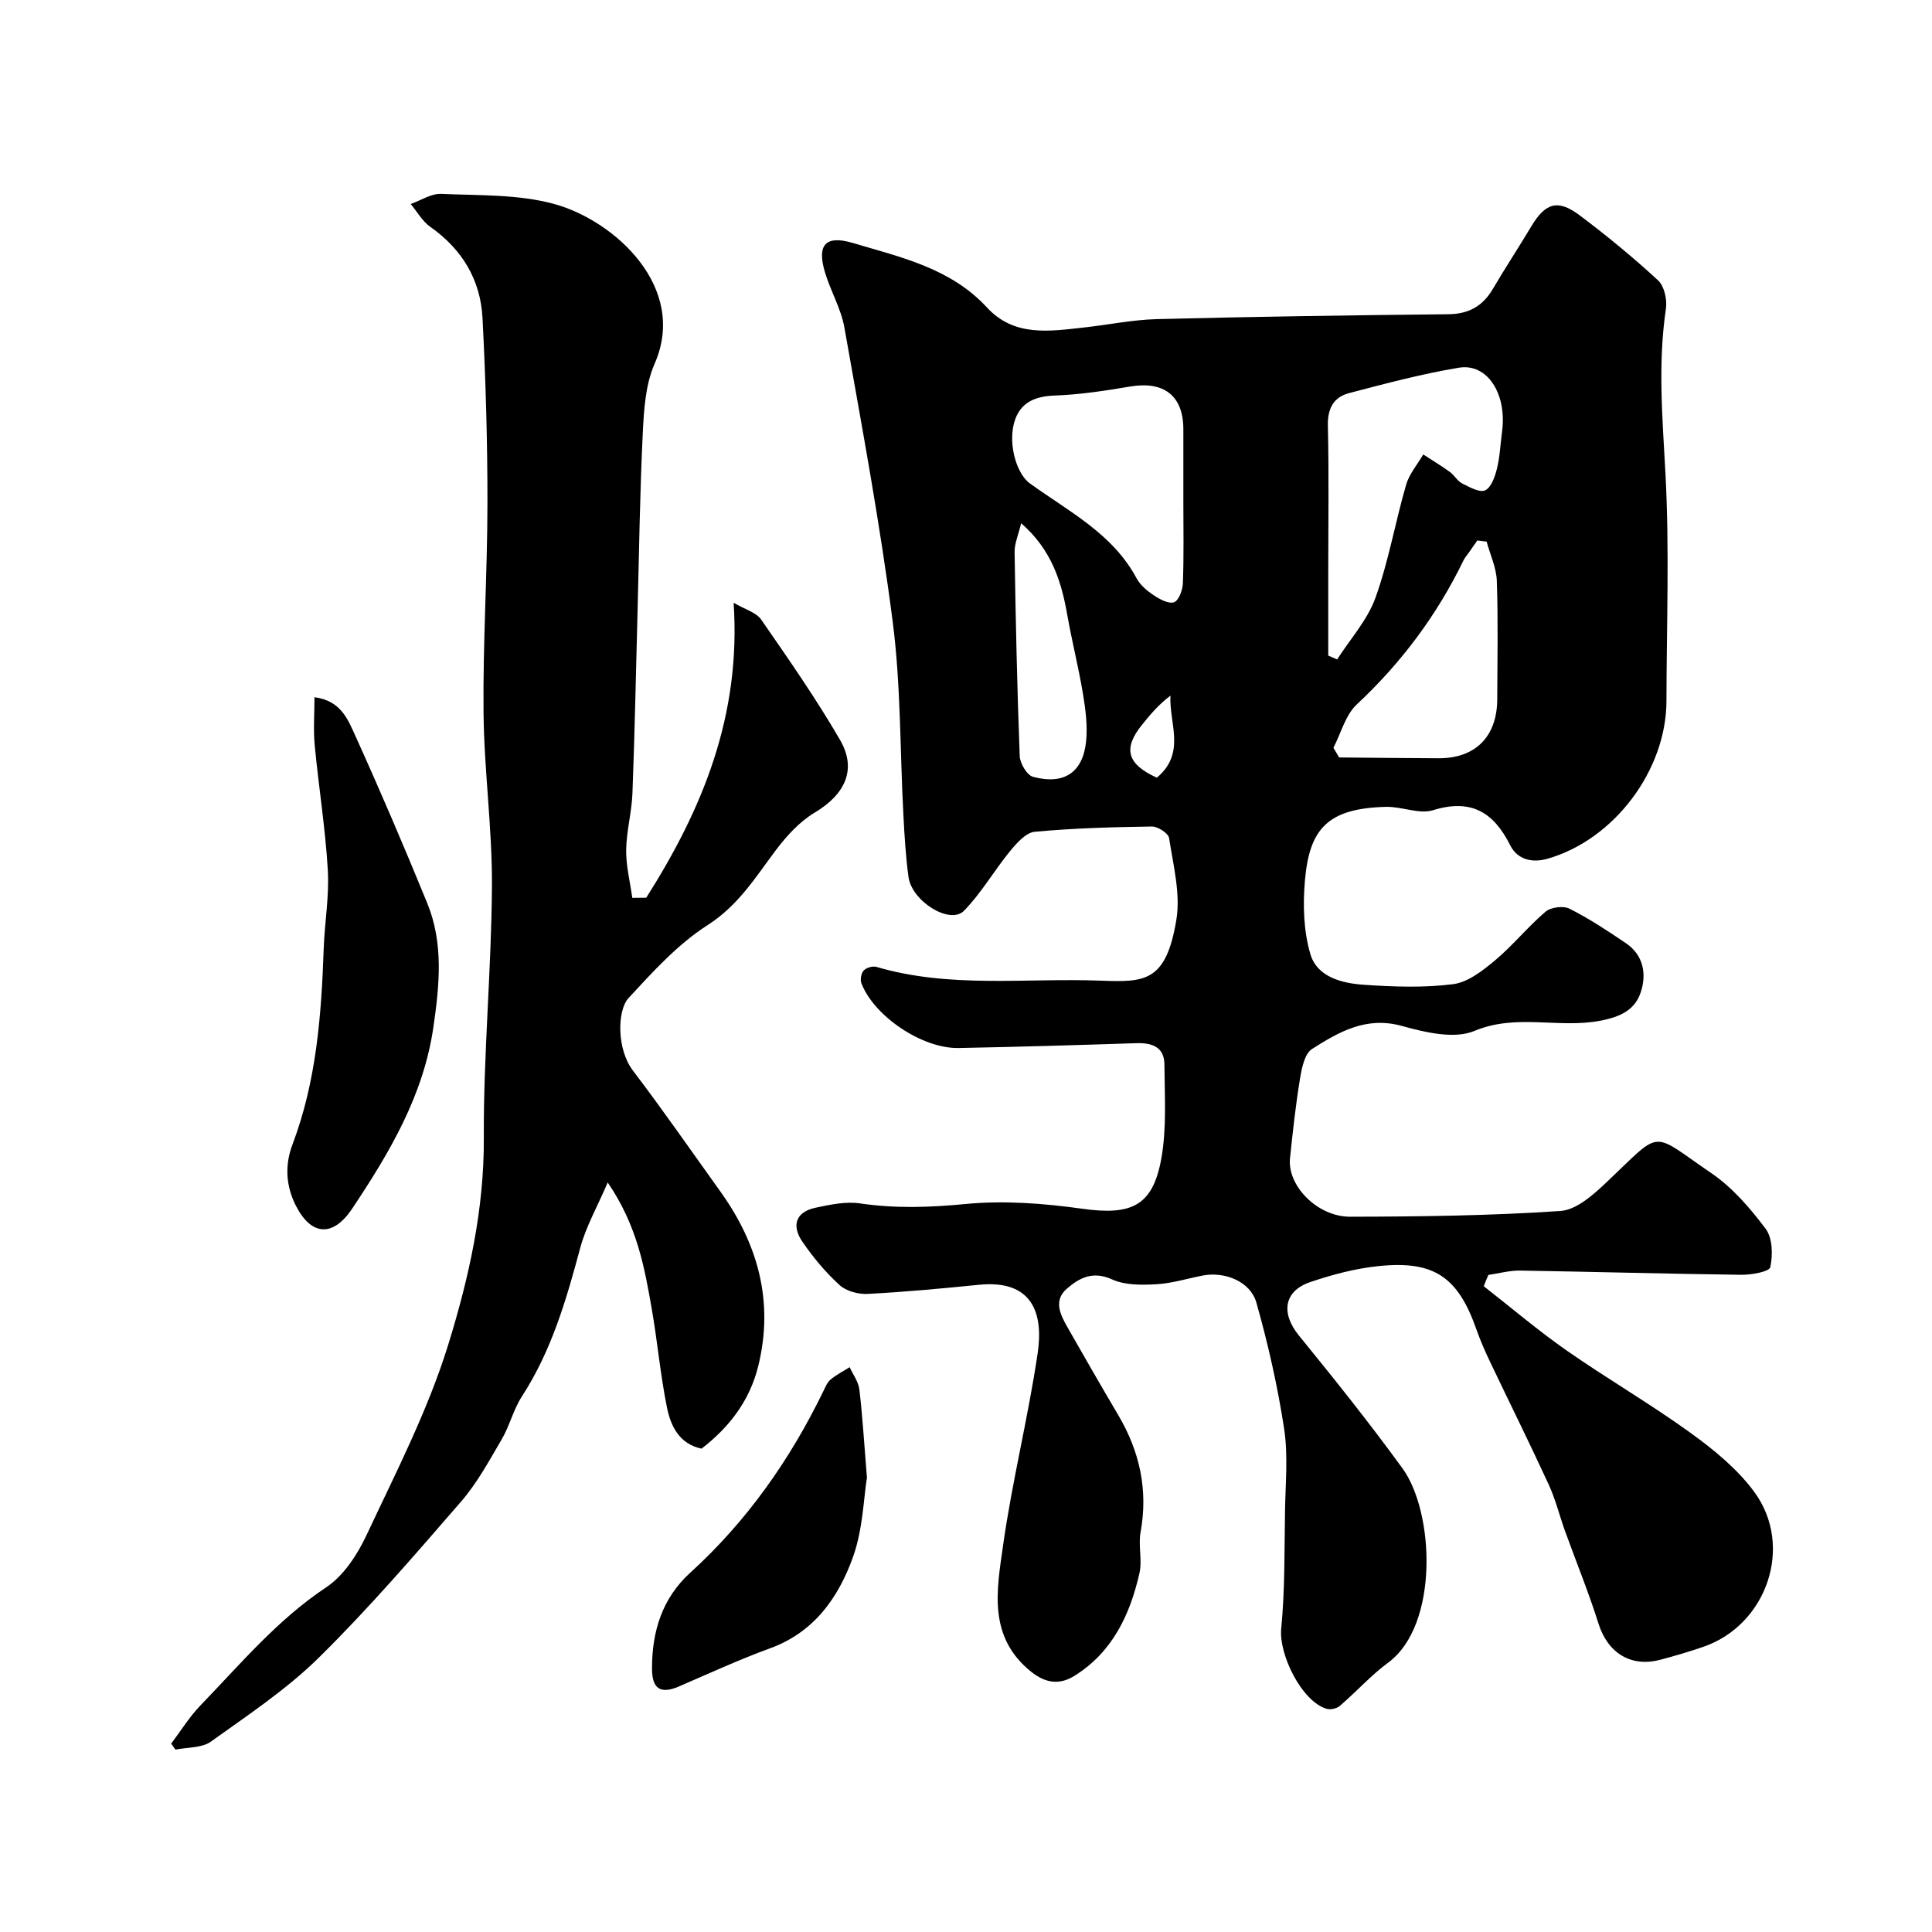
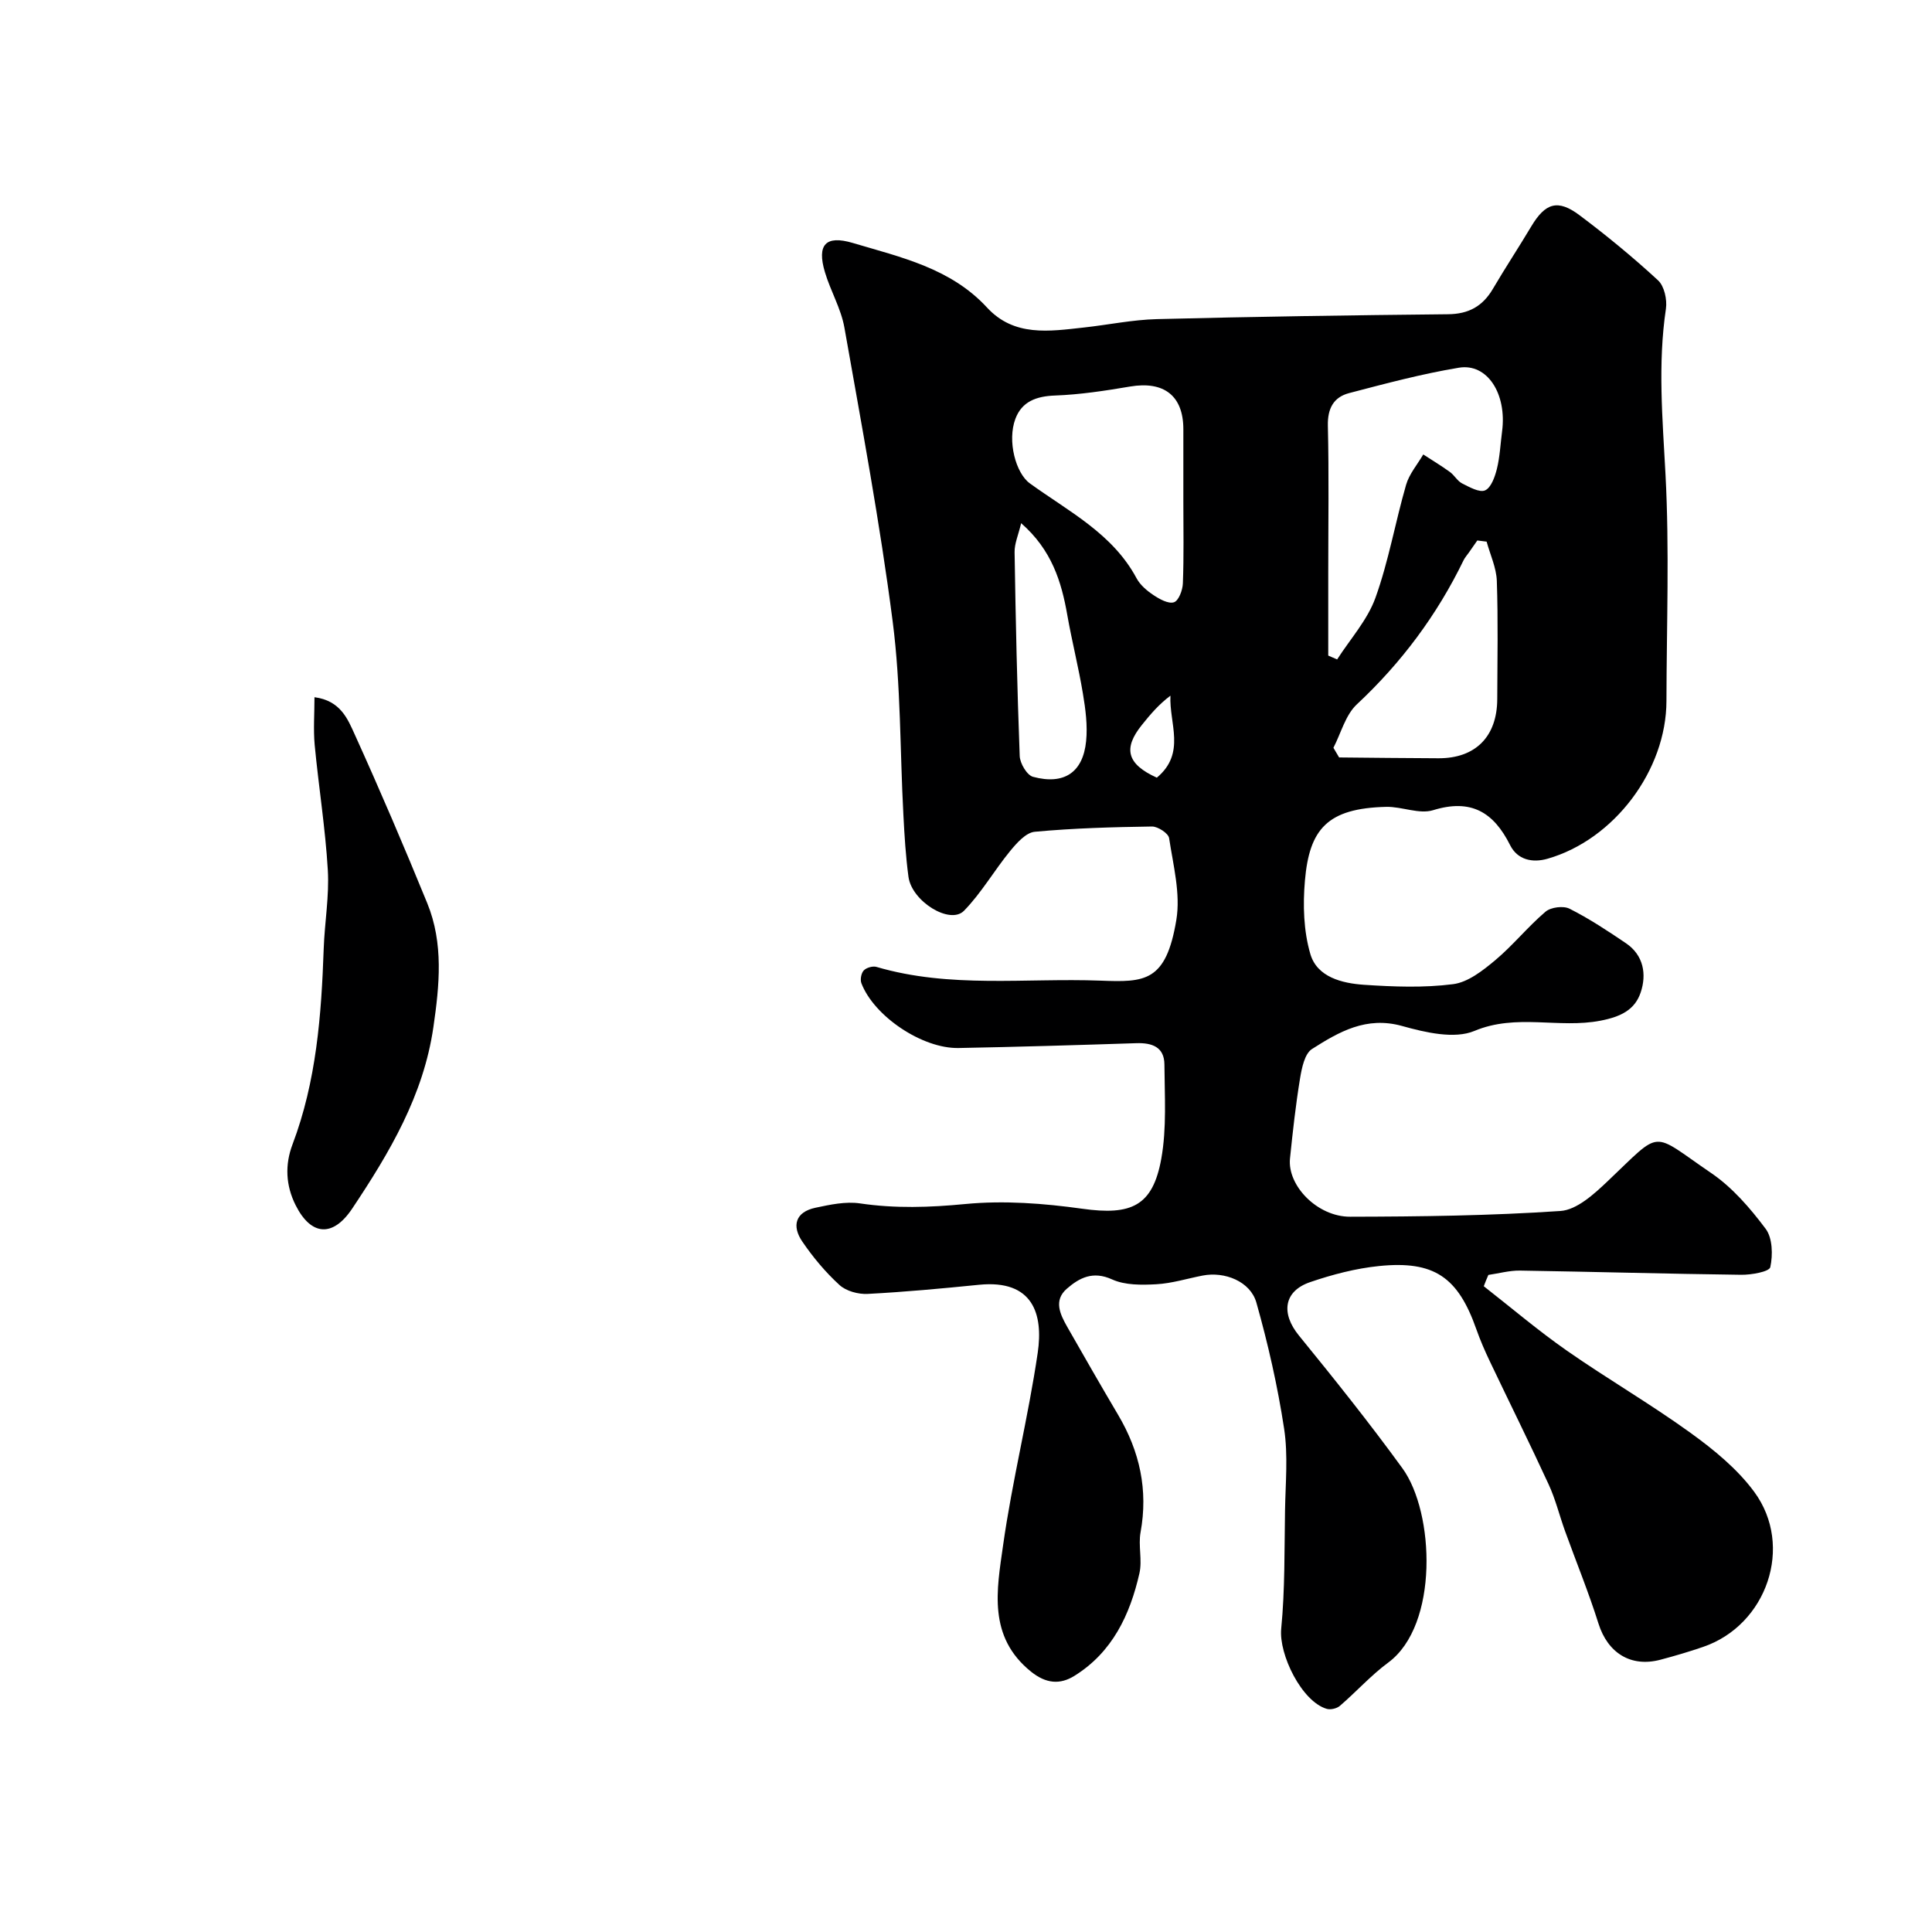
<svg xmlns="http://www.w3.org/2000/svg" enable-background="new 0 0 400 400" viewBox="0 0 400 400">
  <g fill="#000001">
    <path d="m307.2 266.3c5.72 4.47 11.27 9.2 17.22 13.35 8.39 5.85 17.27 11 25.56 16.99 4.85 3.5 9.72 7.48 13.22 12.24 8.27 11.24 2.59 27.59-10.58 32.09-2.91 1-5.87 1.87-8.85 2.66-6.15 1.63-10.91-1.43-12.82-7.48-2.04-6.49-4.63-12.8-6.94-19.2-1.15-3.2-1.96-6.55-3.38-9.62-3.92-8.51-8.09-16.9-12.12-25.36-1.05-2.2-2.03-4.44-2.84-6.74-3.8-10.81-8.72-14.27-20.16-13.11-4.81.49-9.63 1.75-14.23 3.32-5.54 1.88-6.09 6.49-2.35 11.07 7.34 9.01 14.61 18.1 21.44 27.5 6.65 9.16 7.54 32.46-2.94 40.2-3.59 2.65-6.62 6.05-10.02 8.97-.64.55-1.92.85-2.72.62-5.17-1.5-9.95-11.26-9.43-16.59.79-8.1.65-16.3.79-24.46.09-5.66.66-11.43-.19-16.97-1.34-8.79-3.32-17.53-5.74-26.09-1.24-4.39-6.57-6.49-11.12-5.6-3.2.62-6.37 1.62-9.59 1.8-3.06.17-6.49.21-9.16-1-3.97-1.81-6.77-.34-9.38 1.93-2.79 2.43-1.37 5.32.1 7.91 3.47 6.09 6.96 12.17 10.53 18.21 4.47 7.56 6.24 15.55 4.64 24.31-.5 2.74.38 5.76-.23 8.46-1.95 8.62-5.62 16.39-13.47 21.26-2.97 1.85-5.87 1.62-8.96-.86-9.02-7.25-7.1-16.97-5.81-26.11 1.88-13.38 5.22-26.56 7.18-39.93 1.16-7.92-.91-15.19-12.15-14.07-7.68.77-15.37 1.49-23.07 1.89-1.94.1-4.45-.58-5.83-1.85-2.89-2.64-5.47-5.73-7.68-8.97-2.22-3.24-1.47-6.13 2.71-7.02 3.02-.64 6.25-1.34 9.22-.9 7.31 1.08 14.44.84 21.81.13 7.99-.77 16.25-.14 24.24.98 10.11 1.41 14.57-.52 16.34-10.4 1.13-6.32.68-12.96.64-19.46-.02-3.63-2.55-4.53-5.83-4.42-12.26.4-24.53.77-36.8 1-7.52.14-17.51-6.59-20.11-13.42-.28-.74-.04-2.08.49-2.64.55-.58 1.86-.96 2.64-.73 15.24 4.48 30.88 2.26 46.34 2.84 9.19.35 13.6.33 15.74-12.58.9-5.43-.65-11.31-1.5-16.93-.15-.99-2.32-2.41-3.54-2.4-8.1.12-16.22.34-24.28 1.09-1.83.17-3.75 2.35-5.12 4.02-3.29 4.02-5.92 8.64-9.52 12.33-2.89 2.96-10.81-1.93-11.5-7.02-.57-4.24-.83-8.52-1.05-12.79-.72-13.36-.51-26.84-2.22-40.07-2.63-20.39-6.42-40.63-10-60.88-.7-3.93-2.88-7.58-4.03-11.46-1.7-5.69.16-7.7 5.76-6.04 9.96 2.96 20.28 5.21 27.8 13.37 5.62 6.1 12.92 4.92 20.03 4.14 5.05-.55 10.07-1.61 15.13-1.74 20.09-.51 40.19-.81 60.29-1.01 4.27-.04 7.17-1.65 9.29-5.26 2.56-4.36 5.35-8.58 7.94-12.92 2.9-4.85 5.47-5.71 9.98-2.33 5.63 4.22 11.1 8.72 16.27 13.49 1.3 1.2 1.91 4.01 1.63 5.9-1.7 11.43-.7 22.75-.09 34.2.83 15.62.23 31.32.2 46.98-.02 14.35-10.82 28.72-24.61 32.67-3.16.91-6.23.22-7.75-2.8-3.43-6.86-8.11-9.67-15.95-7.25-2.89.89-6.46-.76-9.71-.69-12.19.29-15.91 4.6-16.83 15.28-.44 5.03-.28 10.43 1.13 15.21 1.4 4.76 6.55 6.04 11.09 6.35 6.14.41 12.39.65 18.46-.13 3.08-.39 6.16-2.82 8.71-4.95 3.69-3.09 6.75-6.93 10.42-10.05 1.1-.94 3.7-1.27 4.98-.62 4.06 2.05 7.89 4.58 11.67 7.14 3.68 2.49 4.31 6.46 3.06 10.18-1.2 3.58-4.04 5.03-8.32 5.86-8.64 1.68-17.39-1.53-26.1 2.12-4.16 1.74-10.18.32-14.98-1.02-7.42-2.07-13.08 1.22-18.66 4.77-1.52.97-2.11 3.93-2.47 6.09-.9 5.48-1.51 11.02-2.08 16.56-.58 5.62 5.65 12.09 12.46 12.07 14.52-.03 29.06-.21 43.54-1.19 3.38-.23 6.94-3.48 9.7-6.1 11.56-10.94 8.77-10.42 21.51-1.75 4.38 2.98 8.06 7.26 11.27 11.54 1.43 1.91 1.51 5.42.96 7.94-.21.95-3.93 1.61-6.04 1.58-15.27-.19-30.53-.63-45.8-.87-2.17-.03-4.36.59-6.53.9-.35.78-.65 1.56-.95 2.34zm-32.2-130.57c.61.27 1.23.53 1.84.8 2.71-4.23 6.27-8.15 7.93-12.76 2.73-7.58 4.1-15.64 6.35-23.41.65-2.24 2.34-4.19 3.55-6.27 1.85 1.2 3.74 2.34 5.52 3.63.93.67 1.54 1.87 2.53 2.37 1.51.76 3.61 1.95 4.76 1.43 1.25-.57 2.03-2.81 2.44-4.46.62-2.52.73-5.16 1.07-7.75 1.02-7.75-3.04-14.16-8.94-13.18-7.66 1.27-15.22 3.29-22.74 5.26-3.2.84-4.47 3.18-4.39 6.74.24 10.13.08 20.28.08 30.42zm-30-31.9c0-4.99 0-9.98 0-14.96 0-6.94-4.02-10.03-11.04-8.84-5.14.87-10.35 1.67-15.55 1.86-3.86.14-6.84 1.25-8.18 4.81-1.73 4.6.08 11.27 2.98 13.37 8.01 5.81 17.13 10.37 22.1 19.65.75 1.4 2.15 2.59 3.51 3.49 1.26.84 3.09 1.86 4.24 1.48.97-.32 1.79-2.51 1.84-3.9.22-5.65.1-11.31.1-16.96zm62.79 8.31c-.64-.08-1.29-.16-1.93-.24-.58.83-1.15 1.65-1.73 2.48-.37.54-.83 1.03-1.11 1.61-5.5 11.34-12.87 21.22-22.11 29.85-2.35 2.2-3.27 5.95-4.84 8.98.39.67.79 1.34 1.18 2 6.87.06 13.73.15 20.6.17 7.64.02 12.11-4.49 12.14-12.25.03-8.16.19-16.33-.09-24.49-.1-2.72-1.37-5.4-2.11-8.11zm-96.37-3.82c-.58 2.43-1.39 4.22-1.36 5.99.22 14.08.53 28.15 1.06 42.22.06 1.52 1.5 3.96 2.75 4.3 6.44 1.73 10.36-.9 11-7.4.32-3.22-.12-6.58-.66-9.8-.9-5.45-2.27-10.81-3.23-16.25-1.22-6.99-3.24-13.52-9.56-19.06zm28.09 52.69c6.09-5.09 2.52-11.24 2.82-16.98-2.44 1.83-4.19 3.91-5.89 6.03-3.97 4.91-3.13 8.14 3.07 10.95z" />
-     <path d="m133.8 185.86c11.57-18.24 19.66-37.6 18.09-61.06 2.36 1.38 4.66 1.98 5.69 3.46 5.66 8.17 11.36 16.35 16.34 24.93 3.57 6.16 1 11.32-5.26 15.06-3.16 1.89-5.87 4.89-8.12 7.89-4.19 5.6-7.74 11.37-14.05 15.4-6.17 3.95-11.33 9.65-16.37 15.11-2.32 2.52-2.49 10.52.92 15 6.22 8.18 12.08 16.64 18.07 24.99 7.84 10.92 11.15 22.85 7.88 36.18-1.76 7.16-5.99 12.68-11.75 17.11-4.6-.99-6.37-4.66-7.15-8.52-1.36-6.7-1.96-13.55-3.13-20.29-1.51-8.64-3.01-17.32-9.14-26.3-2.21 5.15-4.52 9.18-5.68 13.51-2.88 10.74-5.94 21.32-12.09 30.79-1.75 2.7-2.52 6.03-4.15 8.83-2.61 4.46-5.11 9.1-8.47 12.97-9.52 10.98-19.02 22.02-29.35 32.21-6.7 6.61-14.72 11.94-22.43 17.46-1.87 1.34-4.85 1.14-7.32 1.65-.3-.41-.59-.83-.89-1.24 2-2.65 3.77-5.54 6.06-7.91 8.27-8.56 15.91-17.72 26.03-24.45 3.61-2.4 6.44-6.73 8.34-10.78 6.07-12.94 12.7-25.81 16.91-39.39 4.27-13.78 7.47-28.01 7.39-42.84-.09-17.36 1.57-34.72 1.68-52.09.08-12.03-1.63-24.06-1.74-36.1-.14-14.43.8-28.86.81-43.29.01-12.76-.36-25.54-1.02-38.29-.41-7.92-4.21-14.25-10.82-18.9-1.64-1.16-2.71-3.12-4.05-4.72 2.1-.74 4.24-2.19 6.31-2.1 7.87.35 16.03.05 23.5 2.12 12.4 3.44 27.63 17.22 20.69 33.05-1.9 4.33-2.22 9.54-2.45 14.38-.61 12.42-.76 24.86-1.09 37.29s-.58 24.86-1.05 37.29c-.15 3.92-1.25 7.8-1.3 11.71-.04 3.3.81 6.6 1.27 9.91.97-.02 1.93-.03 2.89-.03z" />
    <path d="m65.11 144.35c5.41.71 6.89 4.54 8.35 7.75 5.23 11.53 10.21 23.18 15 34.9 3.4 8.33 2.53 16.97 1.27 25.65-2.05 14.16-9.09 26-16.8 37.56-4.01 6.01-8.52 5.67-11.71-.66-2.08-4.13-2.25-8.4-.66-12.61 4.95-13.08 5.98-26.75 6.46-40.53.19-5.44 1.17-10.89.85-16.29-.51-8.66-1.9-17.26-2.72-25.9-.29-3.19-.04-6.44-.04-9.87z" />
-     <path d="m179.49 305.94c-.69 4.25-.83 10.67-2.88 16.41-3.01 8.38-8.02 15.57-17.14 18.9-6.41 2.34-12.63 5.2-18.9 7.91-3.84 1.66-5.57.47-5.58-3.67-.01-7.7 2.08-14.57 7.93-19.89 11.7-10.64 20.6-23.31 27.5-37.47.43-.88.82-1.89 1.52-2.49 1.2-1.01 2.63-1.73 3.97-2.58.7 1.53 1.82 3.01 2.01 4.6.65 5.41.96 10.84 1.57 18.28z" />
  </g>
</svg>